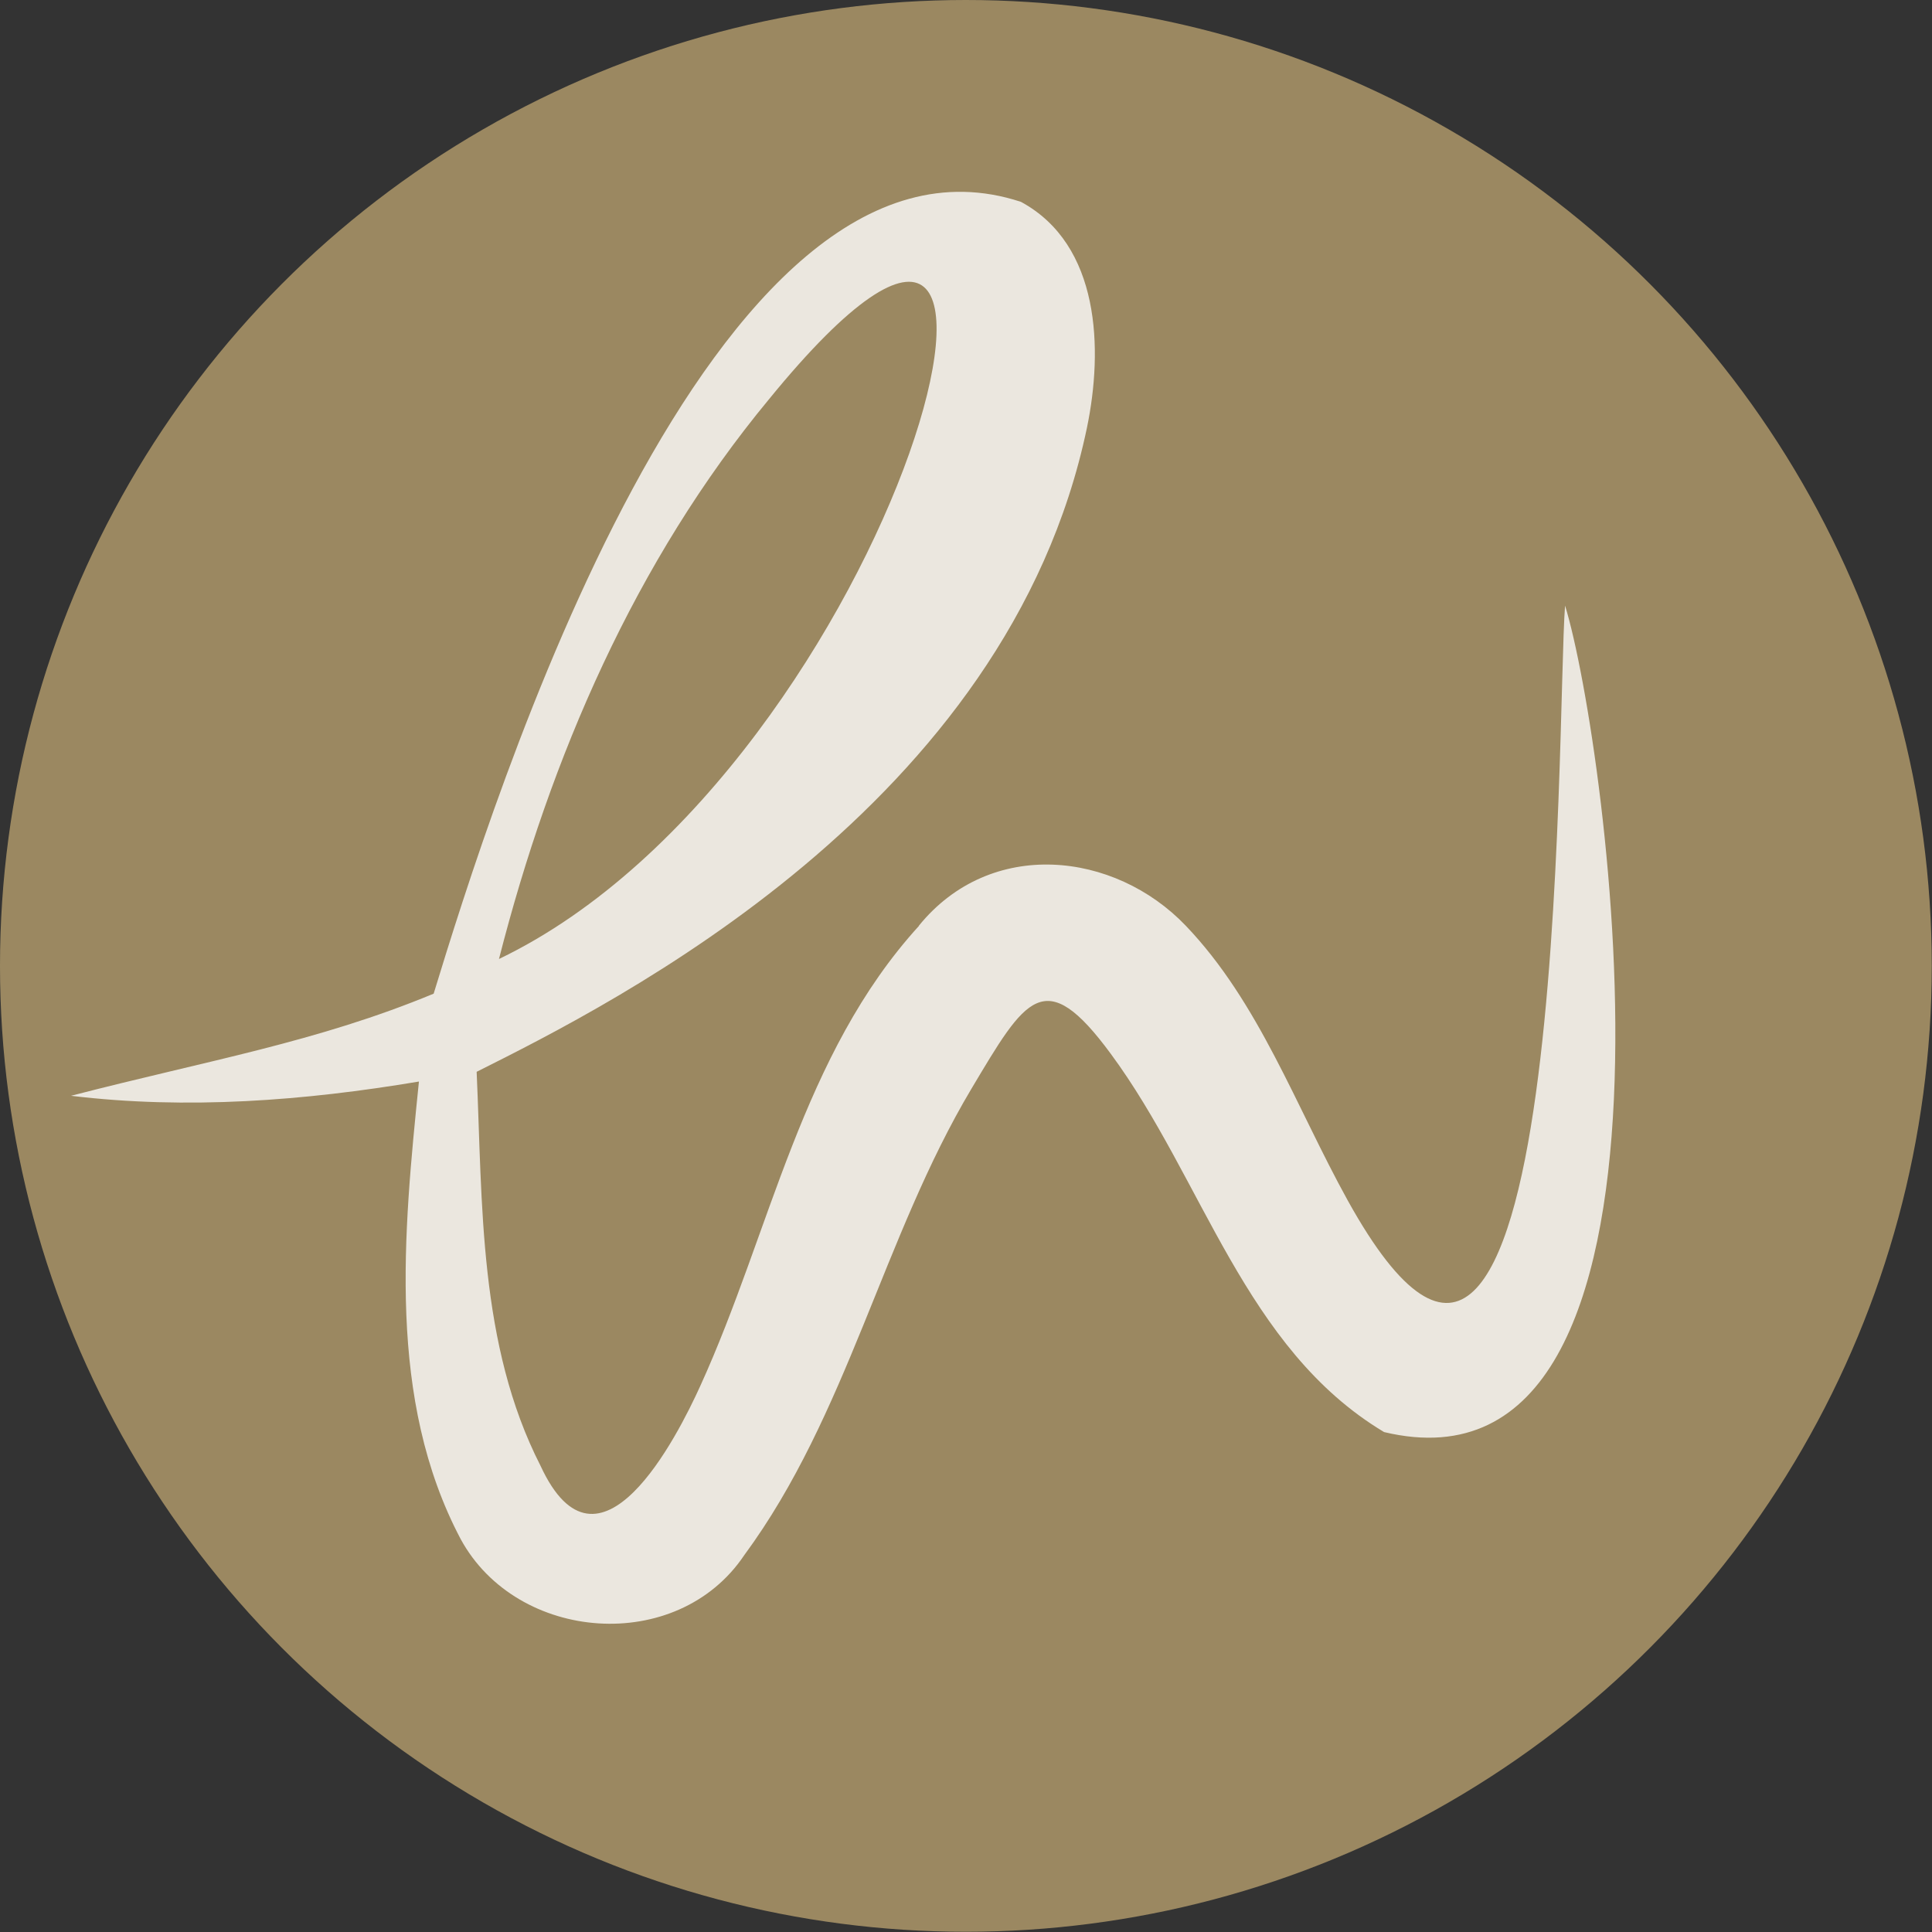
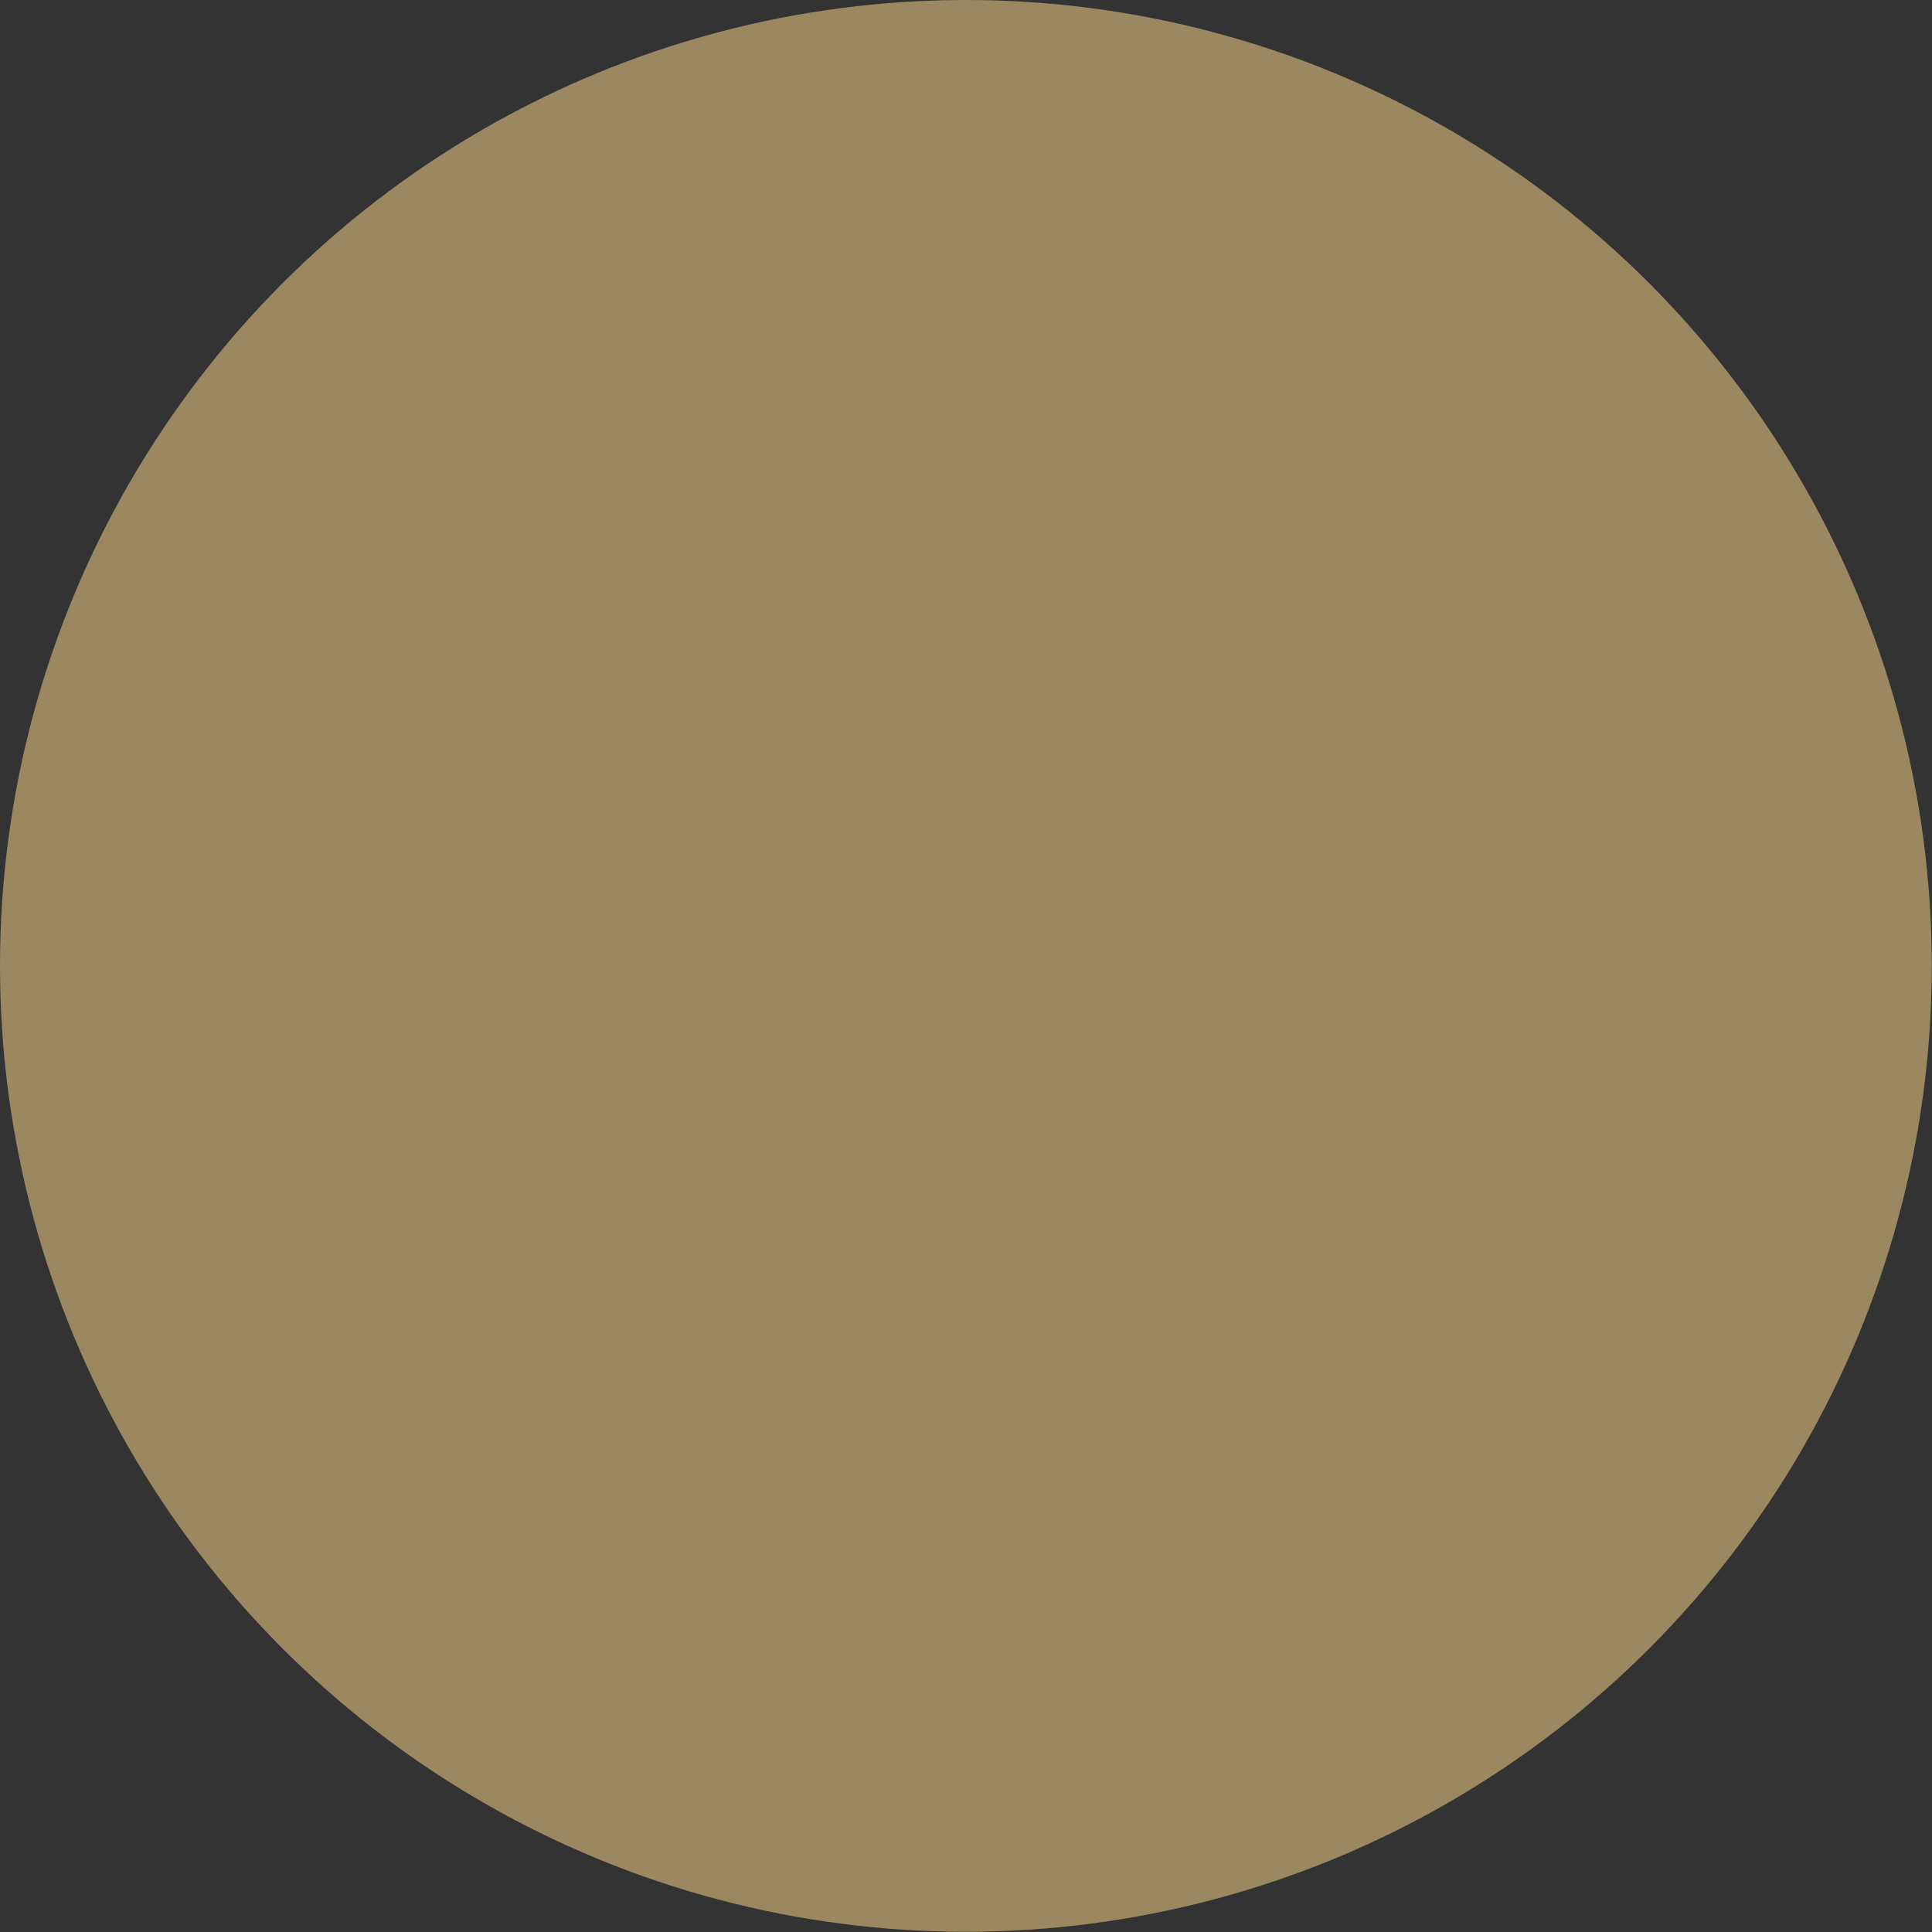
<svg xmlns="http://www.w3.org/2000/svg" id="Ebene_2" data-name="Ebene 2" viewBox="0 0 81.35 81.35">
  <rect x="0" y="0" width="81.35" height="81.35" fill="#333333" stroke="none" />
  <defs>
    <style>      .cls-1 {        fill: #fff;        fill-rule: evenodd;      }      .cls-1, .cls-2 {        opacity: .8;      }      .cls-2 {        fill: #b59d6d;      }    </style>
  </defs>
  <g id="Ebene_1-2" data-name="Ebene 1">
    <circle class="cls-2" cx="40.67" cy="40.67" r="40.67" />
-     <path class="cls-1" d="m38.7,38.98c-4.95,5.43-6.24,12.85-9.21,19.37-.97,2.14-4.28,8.67-6.73,3.37-2.61-5.11-2.44-11.02-2.69-16.59,5.83-2.92,22.37-11.19,25.7-27.13.68-3.29.56-7.69-2.78-9.5-13.06-4.3-22.31,25.42-24.73,33.34-4.92,2.04-9.47,2.8-15.27,4.3,4.89.59,9.82.21,14.65-.6-.65,6.39-1.35,13.39,1.76,19.27,2.37,4.35,9.12,4.88,11.94.67,4.34-5.89,5.84-13.39,9.56-19.63,2.29-3.84,3.08-5.27,5.87-1.48,3.91,5.3,5.63,12.41,11.51,15.93,13.87,3.31,9.39-29.06,7.62-34.8-.37,4.65.14,41.81-9.15,25.05-2.18-3.94-3.73-8.34-6.82-11.57-3-3.14-8.22-3.72-11.24,0h0Zm-17.69,1.4h0c2.17-8.5,5.74-16.77,11.37-23.57,14.06-17.24,5.47,15.49-11.37,23.57h0Z" />
  </g>
</svg>